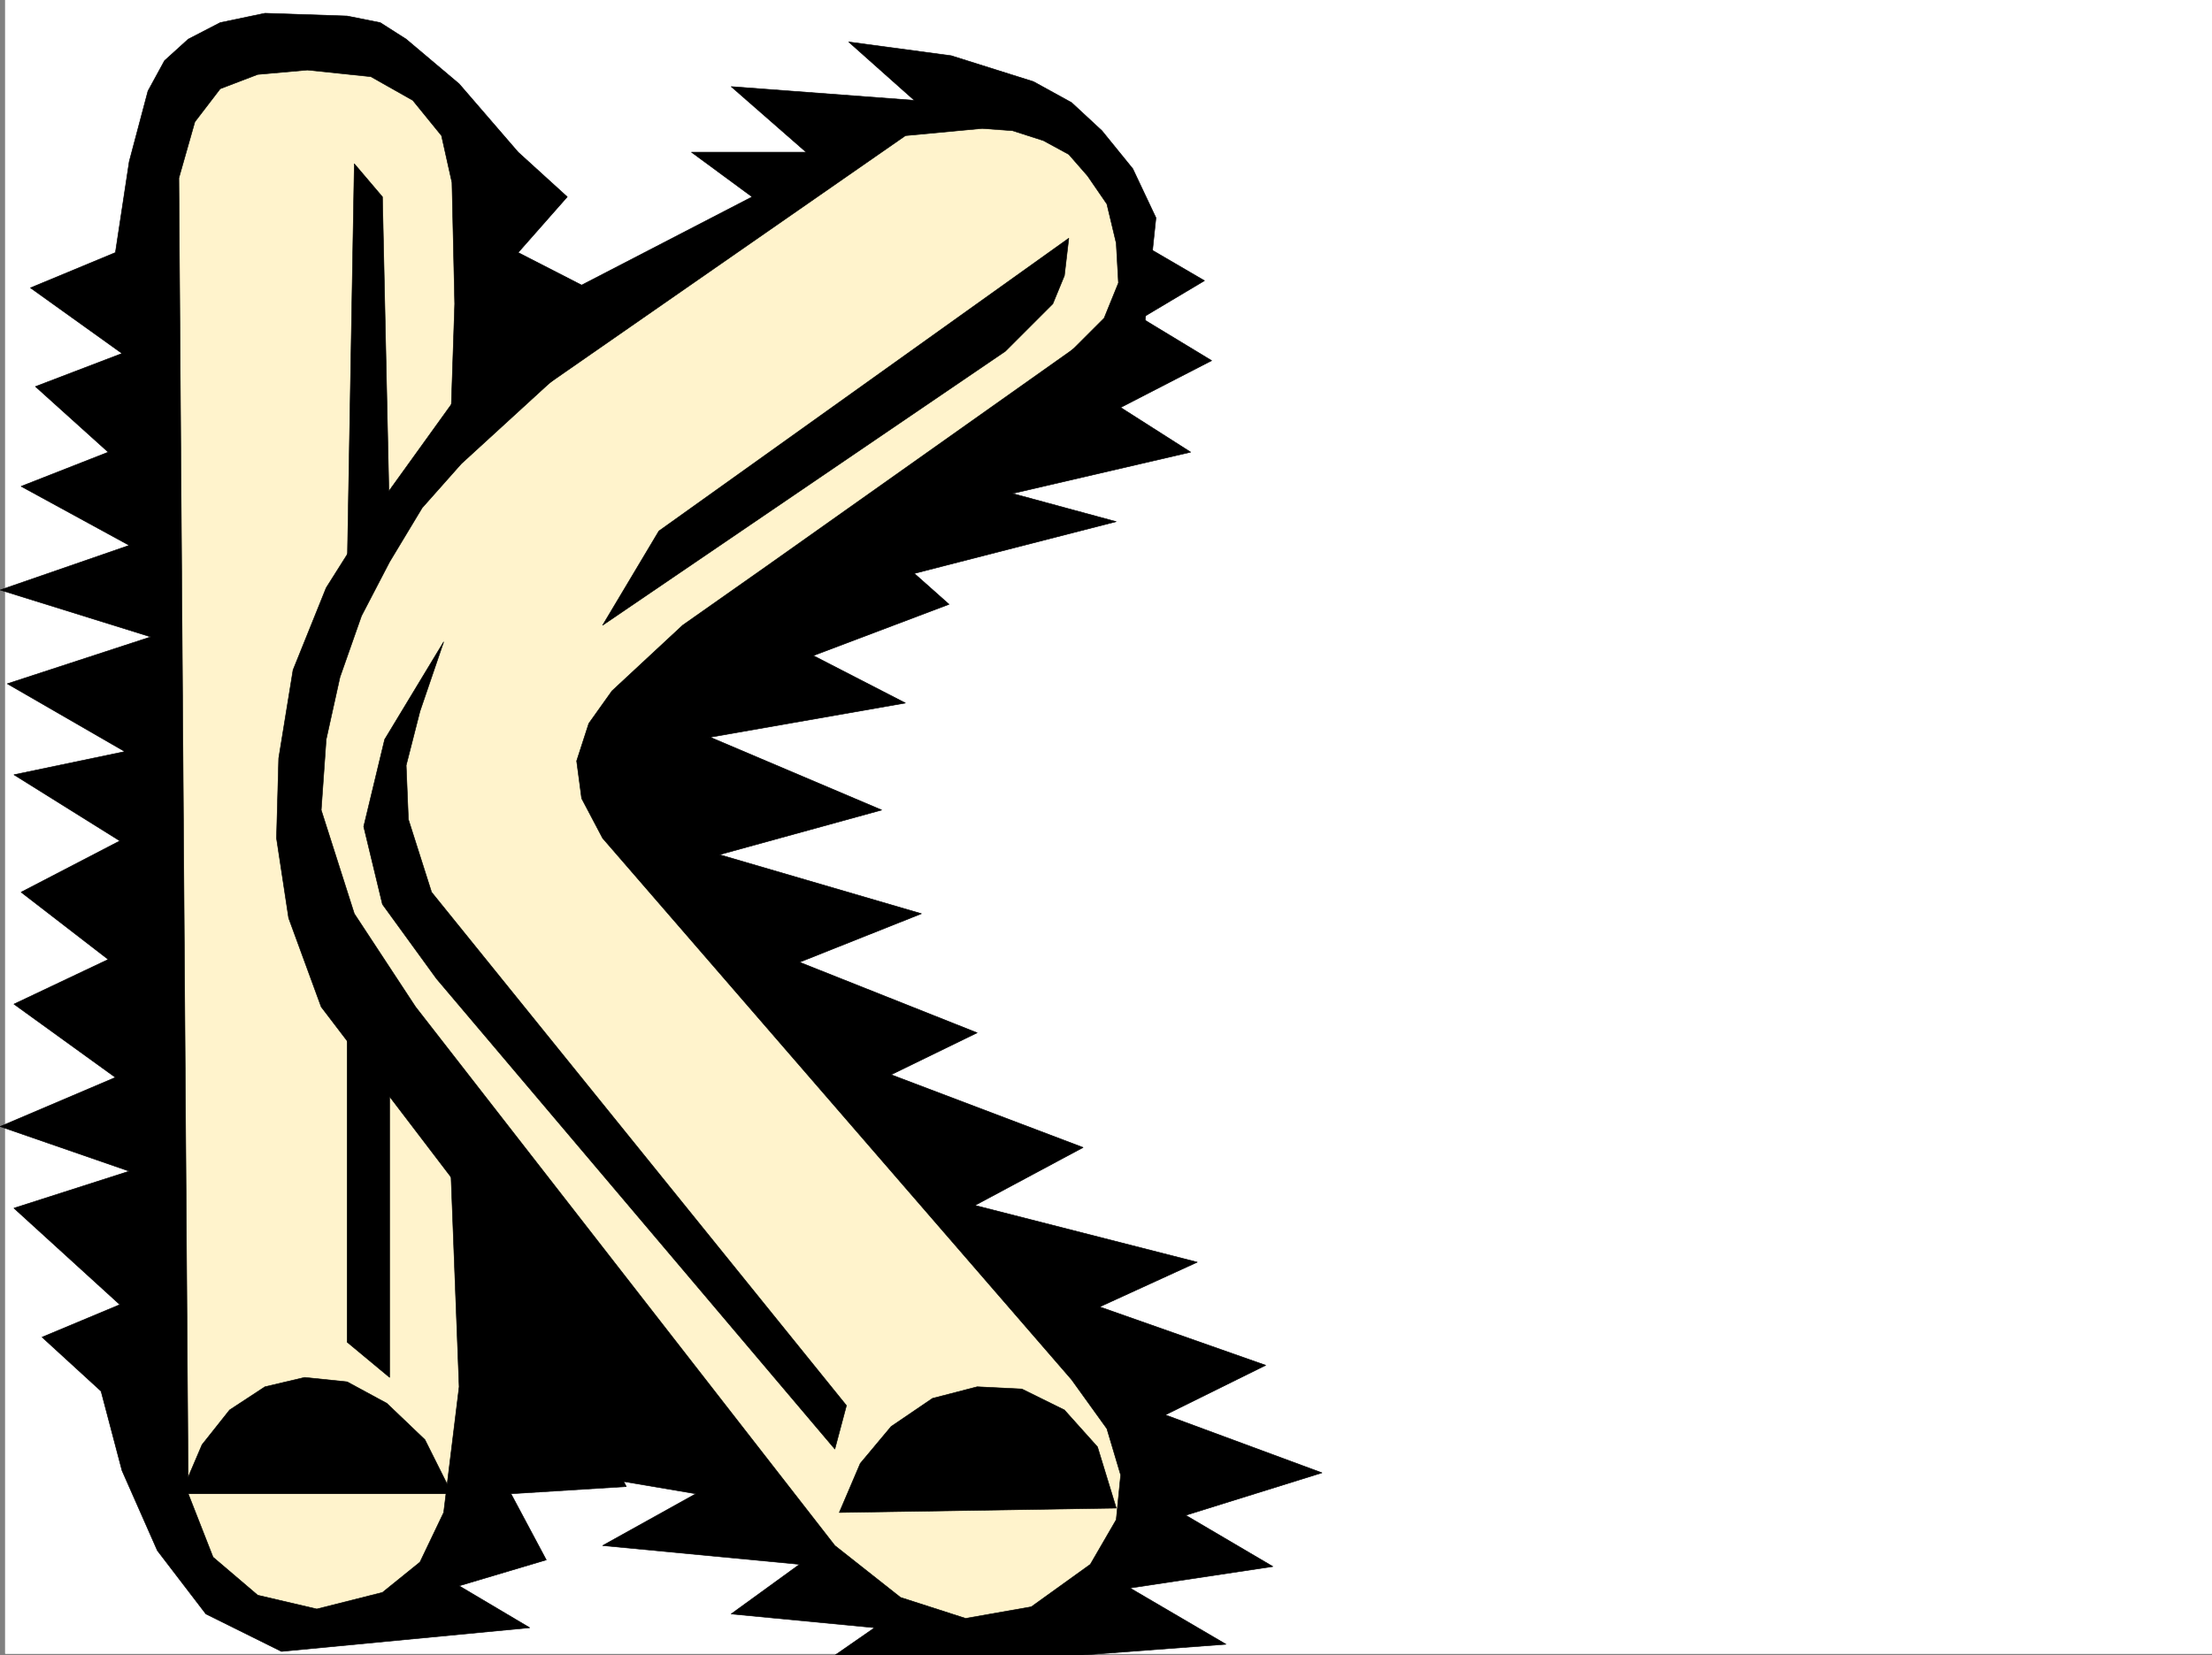
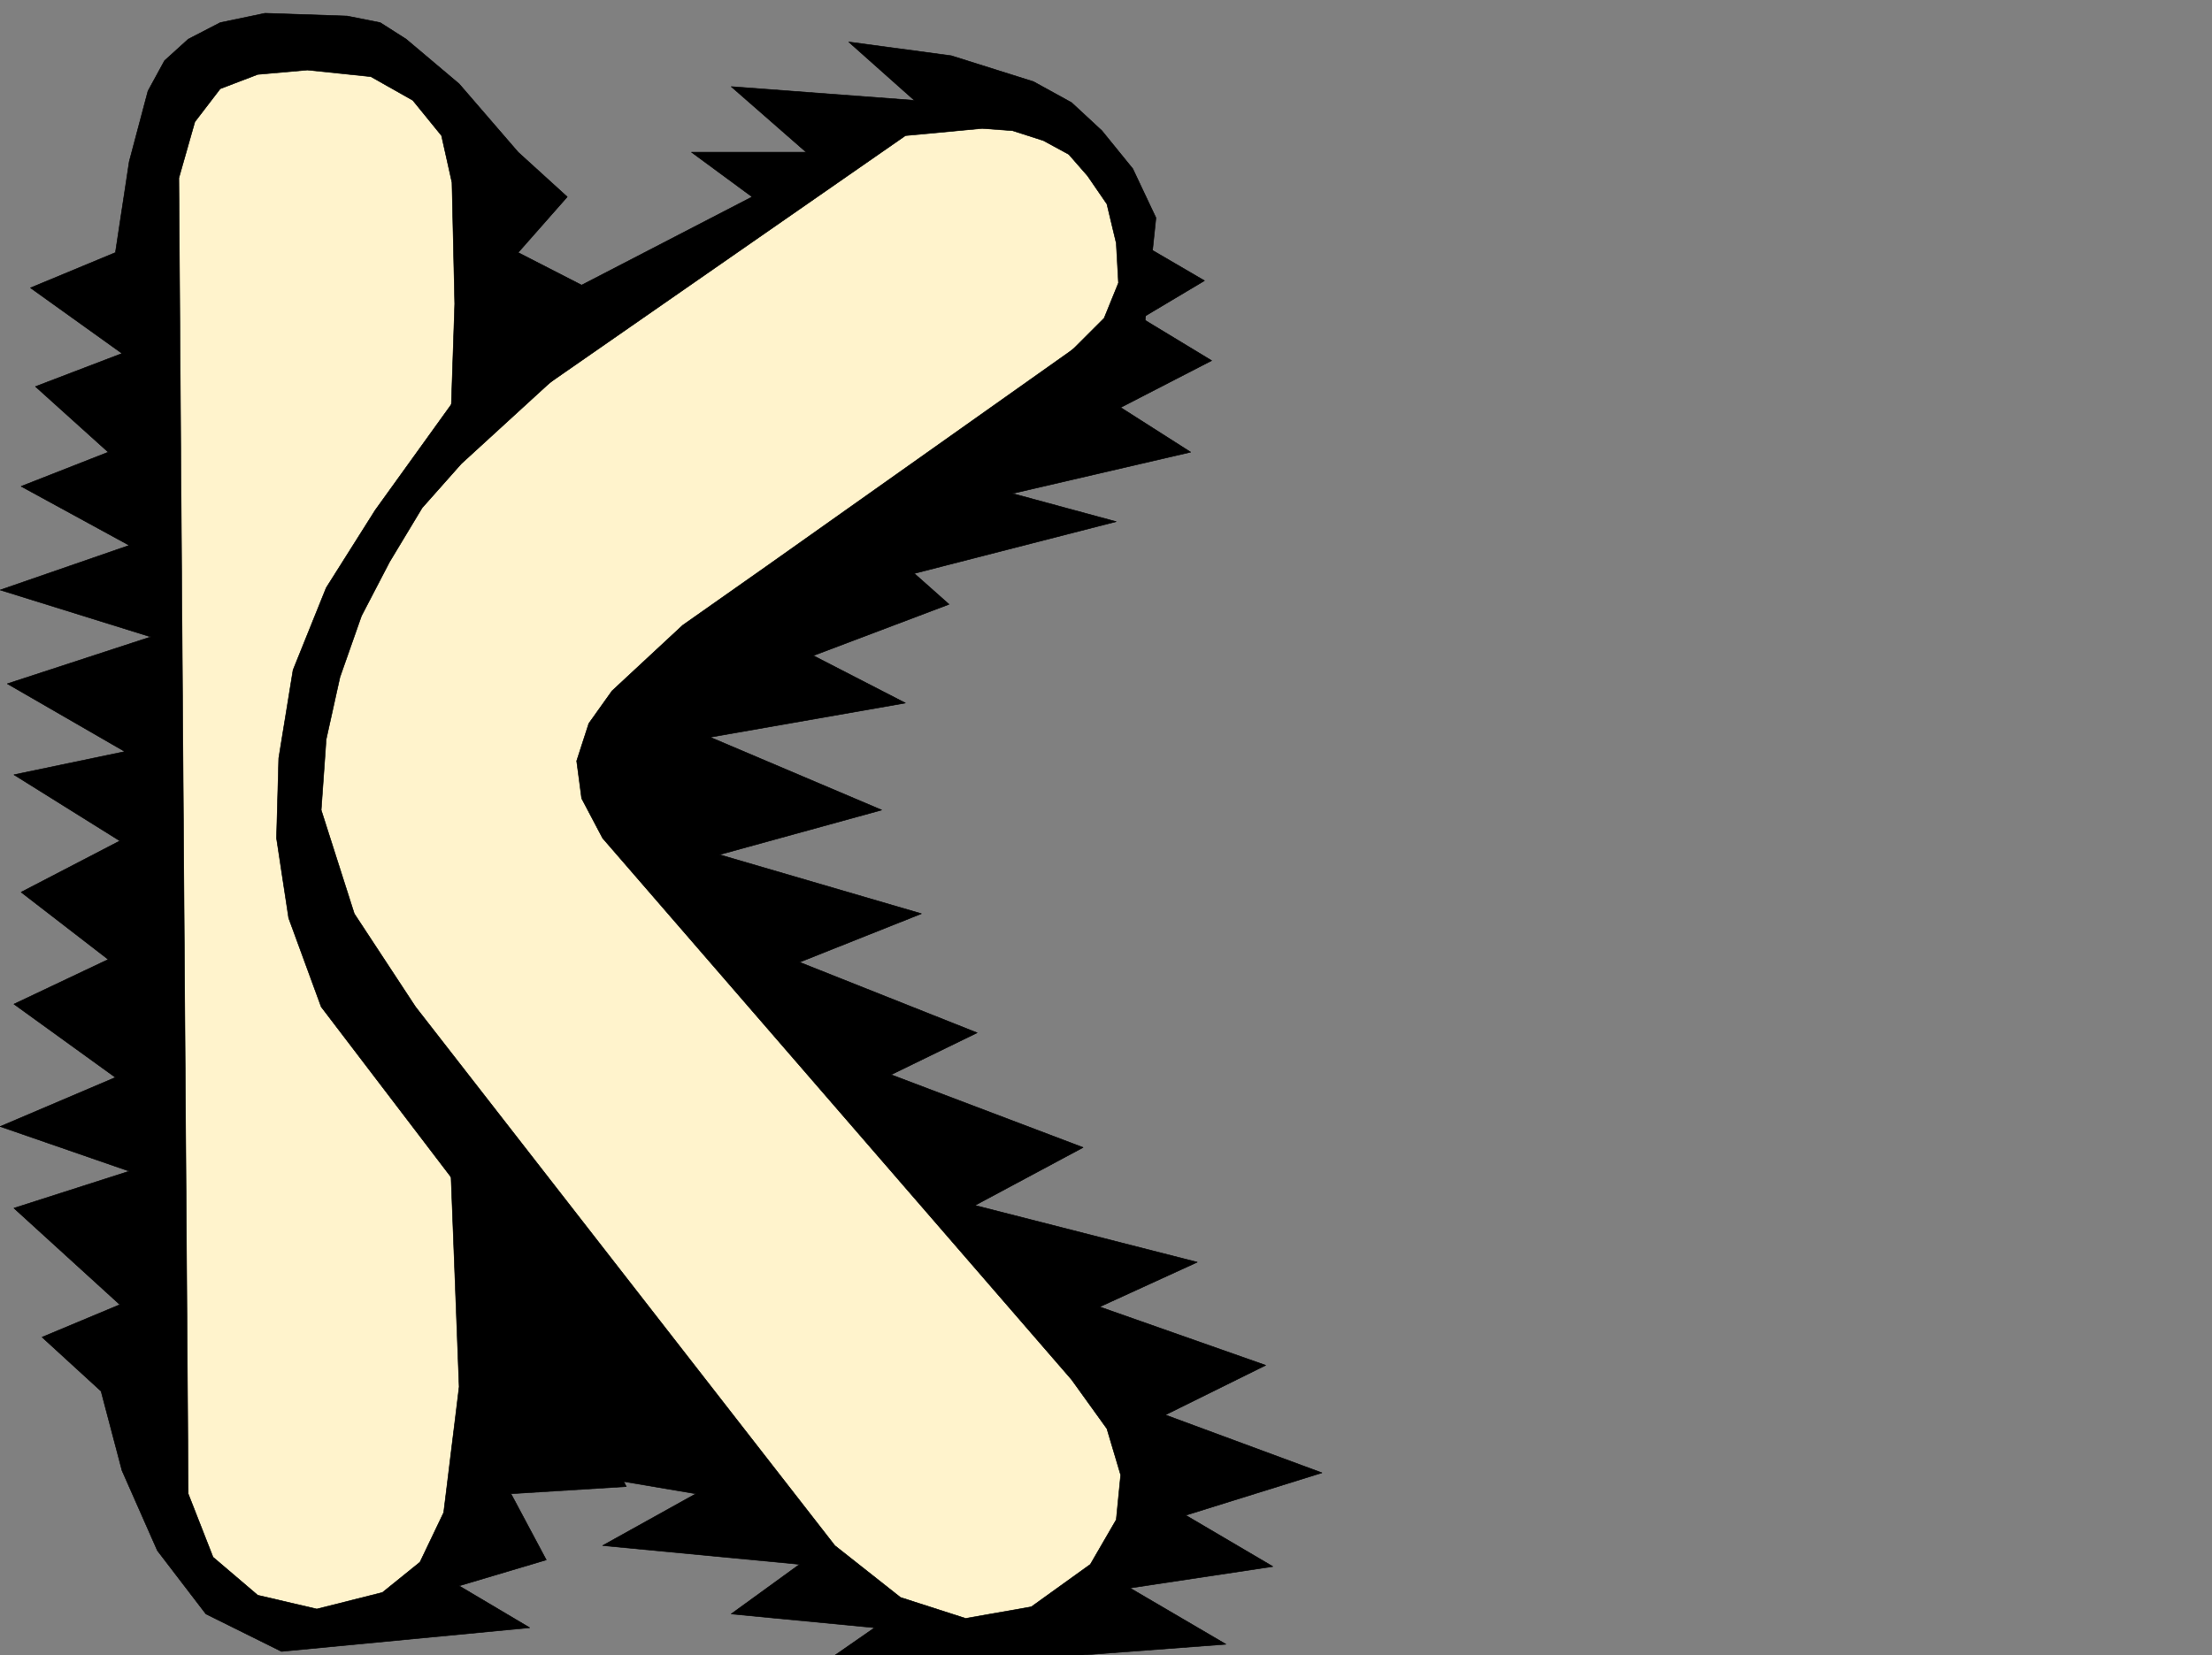
<svg xmlns="http://www.w3.org/2000/svg" width="3003.888" height="2248.25">
  <rect width="100%" height="100%" fill="#808080" stroke="none" />
  <defs>
    <clipPath id="a">
-       <path d="M0 0h2997v2244.137H0Zm0 0" />
-     </clipPath>
+       </clipPath>
    <clipPath id="b">
      <path d="M368 337h1421v1909.09H368Zm0 0" />
    </clipPath>
    <clipPath id="c">
      <path d="M368 336h1421v1910.09H368Zm0 0" />
    </clipPath>
  </defs>
-   <path fill="#fff" d="M6.872 2246.297h2997.016V0H6.872Zm0 0" />
  <g clip-path="url(#a)" transform="translate(6.872 2.16)">
    <path fill="#fff" fill-rule="evenodd" stroke="#fff" stroke-linecap="square" stroke-linejoin="bevel" stroke-miterlimit="10" stroke-width=".743" d="M.742 2244.137h2995.531V-2.16H.743Zm0 0" />
  </g>
  <path fill="#fff3cc" fill-rule="evenodd" stroke="#fff3cc" stroke-linecap="square" stroke-linejoin="bevel" stroke-miterlimit="10" stroke-width=".743" d="m321.548 2185.613-95.129-104.867-21.738-343.766V232.176l41.21-128.051L372.498 56.93l185.059 31.437 78.672 115.383 35.226 311.59 481.008-321.363 123.637-47.938 137.12 12.746 108.66 101.856 2.974 139.312-98.887 185.766-537.23 396.98-19.473 130.32 684.836 799.208-12.746 146.074-115.387 165.512H1266.36l-126.605-56.93L684.2 1659.797l-60.683 468.144-104.16 73.391zm0 0" />
  <path fill-rule="evenodd" stroke="#000" stroke-linecap="square" stroke-linejoin="bevel" stroke-miterlimit="10" stroke-width=".743" d="m610.77 614.184 6.727-201.485-3.715-164.765-14.23-63.696-38.985-47.933-56.93-32.18-86.175-8.996-67.45 5.984-50.945 19.473-34.449 44.965-21.738 76.36 12.746 1787.183 33.703 86.097 60.684 51.692 80.195 18.73 89.148-22.484 50.946-41.172 32.219-67.41 20.996-170.785-12.746-331.063 239.761 466.621-156.593 9.774 47.933 89.851-118.355 35.23 95.914 56.891-337.2 32.22-102.636-50.911-65.922-86.137-47.977-108.617-28.465-107.879-80.156-73.39 105.649-44.184-143.848-131.063 156.594-50.203L.146 1530.22l156.558-66.668-137.828-99.586 128.09-60.684-118.356-91.375 134.114-69.68-143.848-89.851 150.574-31.473-159.566-92.12 194.797-63.657L.146 801.434l175.324-60.645-146.86-80.156 118.356-46.45-98.883-89.109 117.613-44.965L41.317 391l115.387-47.938L175.47 219.47l25.457-95.875 22.48-41.211 32.219-29.207 43.441-22.48 60.723-12.712 111.629 3.754 44.926 8.957 35.23 22.48 71.942 60.684 80.156 92.864 66.703 60.683-66.703 75.656 86.176 44.184 231.511-119.84-82.422-60.683h155.852l-101.894-89.11 248.753 18.692-89.187-79.375 139.39 18.73 111.633 35.188 51.692 28.465 41.21 38.203 41.954 51.687 31.476 66.668-15.718 149.047-32.22 60.684-60.722 50.91-47.937-38.203 86.175-86.137 19.473-47.938-3.012-53.918-12.707-53.175-26.234-38.2-25.492-29.207-34.45-18.73-41.953-13.488-41.21-3.012-104.165 9.734zm0 0" />
  <g clip-path="url(#b)" transform="translate(6.872 2.16)">
    <path fill-rule="evenodd" d="m744.777 513.18-125.16 114.562-53.176 59.938-44.222 73.39-38.2 73.43-29.207 83.129-18.73 84.652-6.766 95.871 44.965 140.801 83.168 126.566 569.414 731.797 89.188 70.418 88.402 28.465 89.149-15.719 80.195-57.671 35.187-60.684 6.024-60.684-18.73-62.91-47.973-66.668-636.864-735.507-28.464-53.961-6.762-50.907 16.5-50.949 31.473-44.184 95.914-89.144 113.859-80.117 462.316-327.344 60.684-102.602 71.906 41.957-85.394 50.907 95.129 57.672-123.594 63.695 95.129 60.644-241.989 56.188 140.836 38.2-274.207 70.417 47.196 41.918-184.317 69.676 125.117 64.398-265.214 46.45 232.996 98.882-220.29 60.645 274.25 80.156-165.59 65.922 241.247 95.871-116.871 56.93 260.758 98.847-146.86 78.668 301.934 77.145-132.63 60.684 225.528 79.37-136.34 67.41 212.782 78.669-185.059 57.672 118.356 69.64-194.055 29.207 130.398 76.399-299.699 22.484-251.023 5.98 73.43-50.945-194.798-18.691 92.903-67.406-267.485-25.493 126.606-70.382-225.488-38.2-105.649-390.257-177.594-232.957-44.18-120.586-16.5-108.578 3.009-108.622 19.472-119.843 44.965-111.59 66.664-105.61 146.117-203.007zm0 0" />
  </g>
  <g clip-path="url(#c)" transform="translate(6.872 2.16)">
    <path fill="none" stroke="#000" stroke-linecap="square" stroke-linejoin="bevel" stroke-miterlimit="10" stroke-width=".743" d="m744.777 513.18-125.16 114.562-53.176 59.938-44.222 73.39-38.2 73.43-29.207 83.129-18.73 84.652-6.766 95.871 44.965 140.801 83.168 126.567 569.414 731.796 89.188 70.418 88.402 28.465 89.149-15.719 80.195-57.671 35.187-60.684 6.024-60.684-18.73-62.91-47.973-66.668-636.864-735.508-28.464-53.96-6.762-50.907 16.5-50.949 31.472-44.184 95.915-89.144 113.859-80.117 462.316-327.344 60.684-102.602 71.906 41.957-85.394 50.907 95.129 57.672-123.594 63.695 95.129 60.644-241.989 56.188 140.836 38.2-274.207 70.417 47.196 41.918-184.317 69.676 125.117 64.398-265.214 46.45 232.996 98.882-220.29 60.645 274.25 80.156-165.59 65.922 241.247 95.871-116.871 56.93 260.758 98.847-146.86 78.668 301.934 77.145-132.63 60.684 225.528 79.37-136.34 67.41 212.782 78.669-185.059 57.672 118.356 69.64-194.055 29.207 130.398 76.399-299.699 22.484-251.023 5.98 73.43-50.945-194.798-18.691 92.903-67.406-267.485-25.493 126.606-70.382-225.488-38.2-105.649-390.257-177.594-232.957-44.18-120.586-16.5-108.579 3.009-108.62 19.472-119.844 44.965-111.59 66.664-105.61 146.117-203.007zm0 0" />
  </g>
-   <path fill-rule="evenodd" stroke="#000" stroke-linecap="square" stroke-linejoin="bevel" stroke-miterlimit="10" stroke-width=".743" d="M245.892 2029.094h367.89l-36.715-73.43-51.73-49.422-53.918-29.207-57.711-5.984-53.918 12.71-47.977 31.473-37.457 47.196zm893.863 25.453 376.101-5.98-25.453-83.165-44.965-50.168-57.71-28.465-60.684-3.007-60.684 15.715-56.187 38.203-41.953 50.203zM471.419 1367.68v455.437l57.672 47.934v-401.477zm9.734-1145.239-9.734 556.547 57.672-66.664-9.735-444.918zm652.582 1745.969 15.758-59.195-563.433-697.309-31.477-98.886-3.008-73.391 18.727-73.39 32.219-94.387-80.153 132.59-28.465 118.316 25.453 105.61 73.43 101.109zM894.755 721.316l556.668-397.726-5.984 50.91-15.72 38.2-64.433 64.437L818.313 849.37zm0 0" />
</svg>